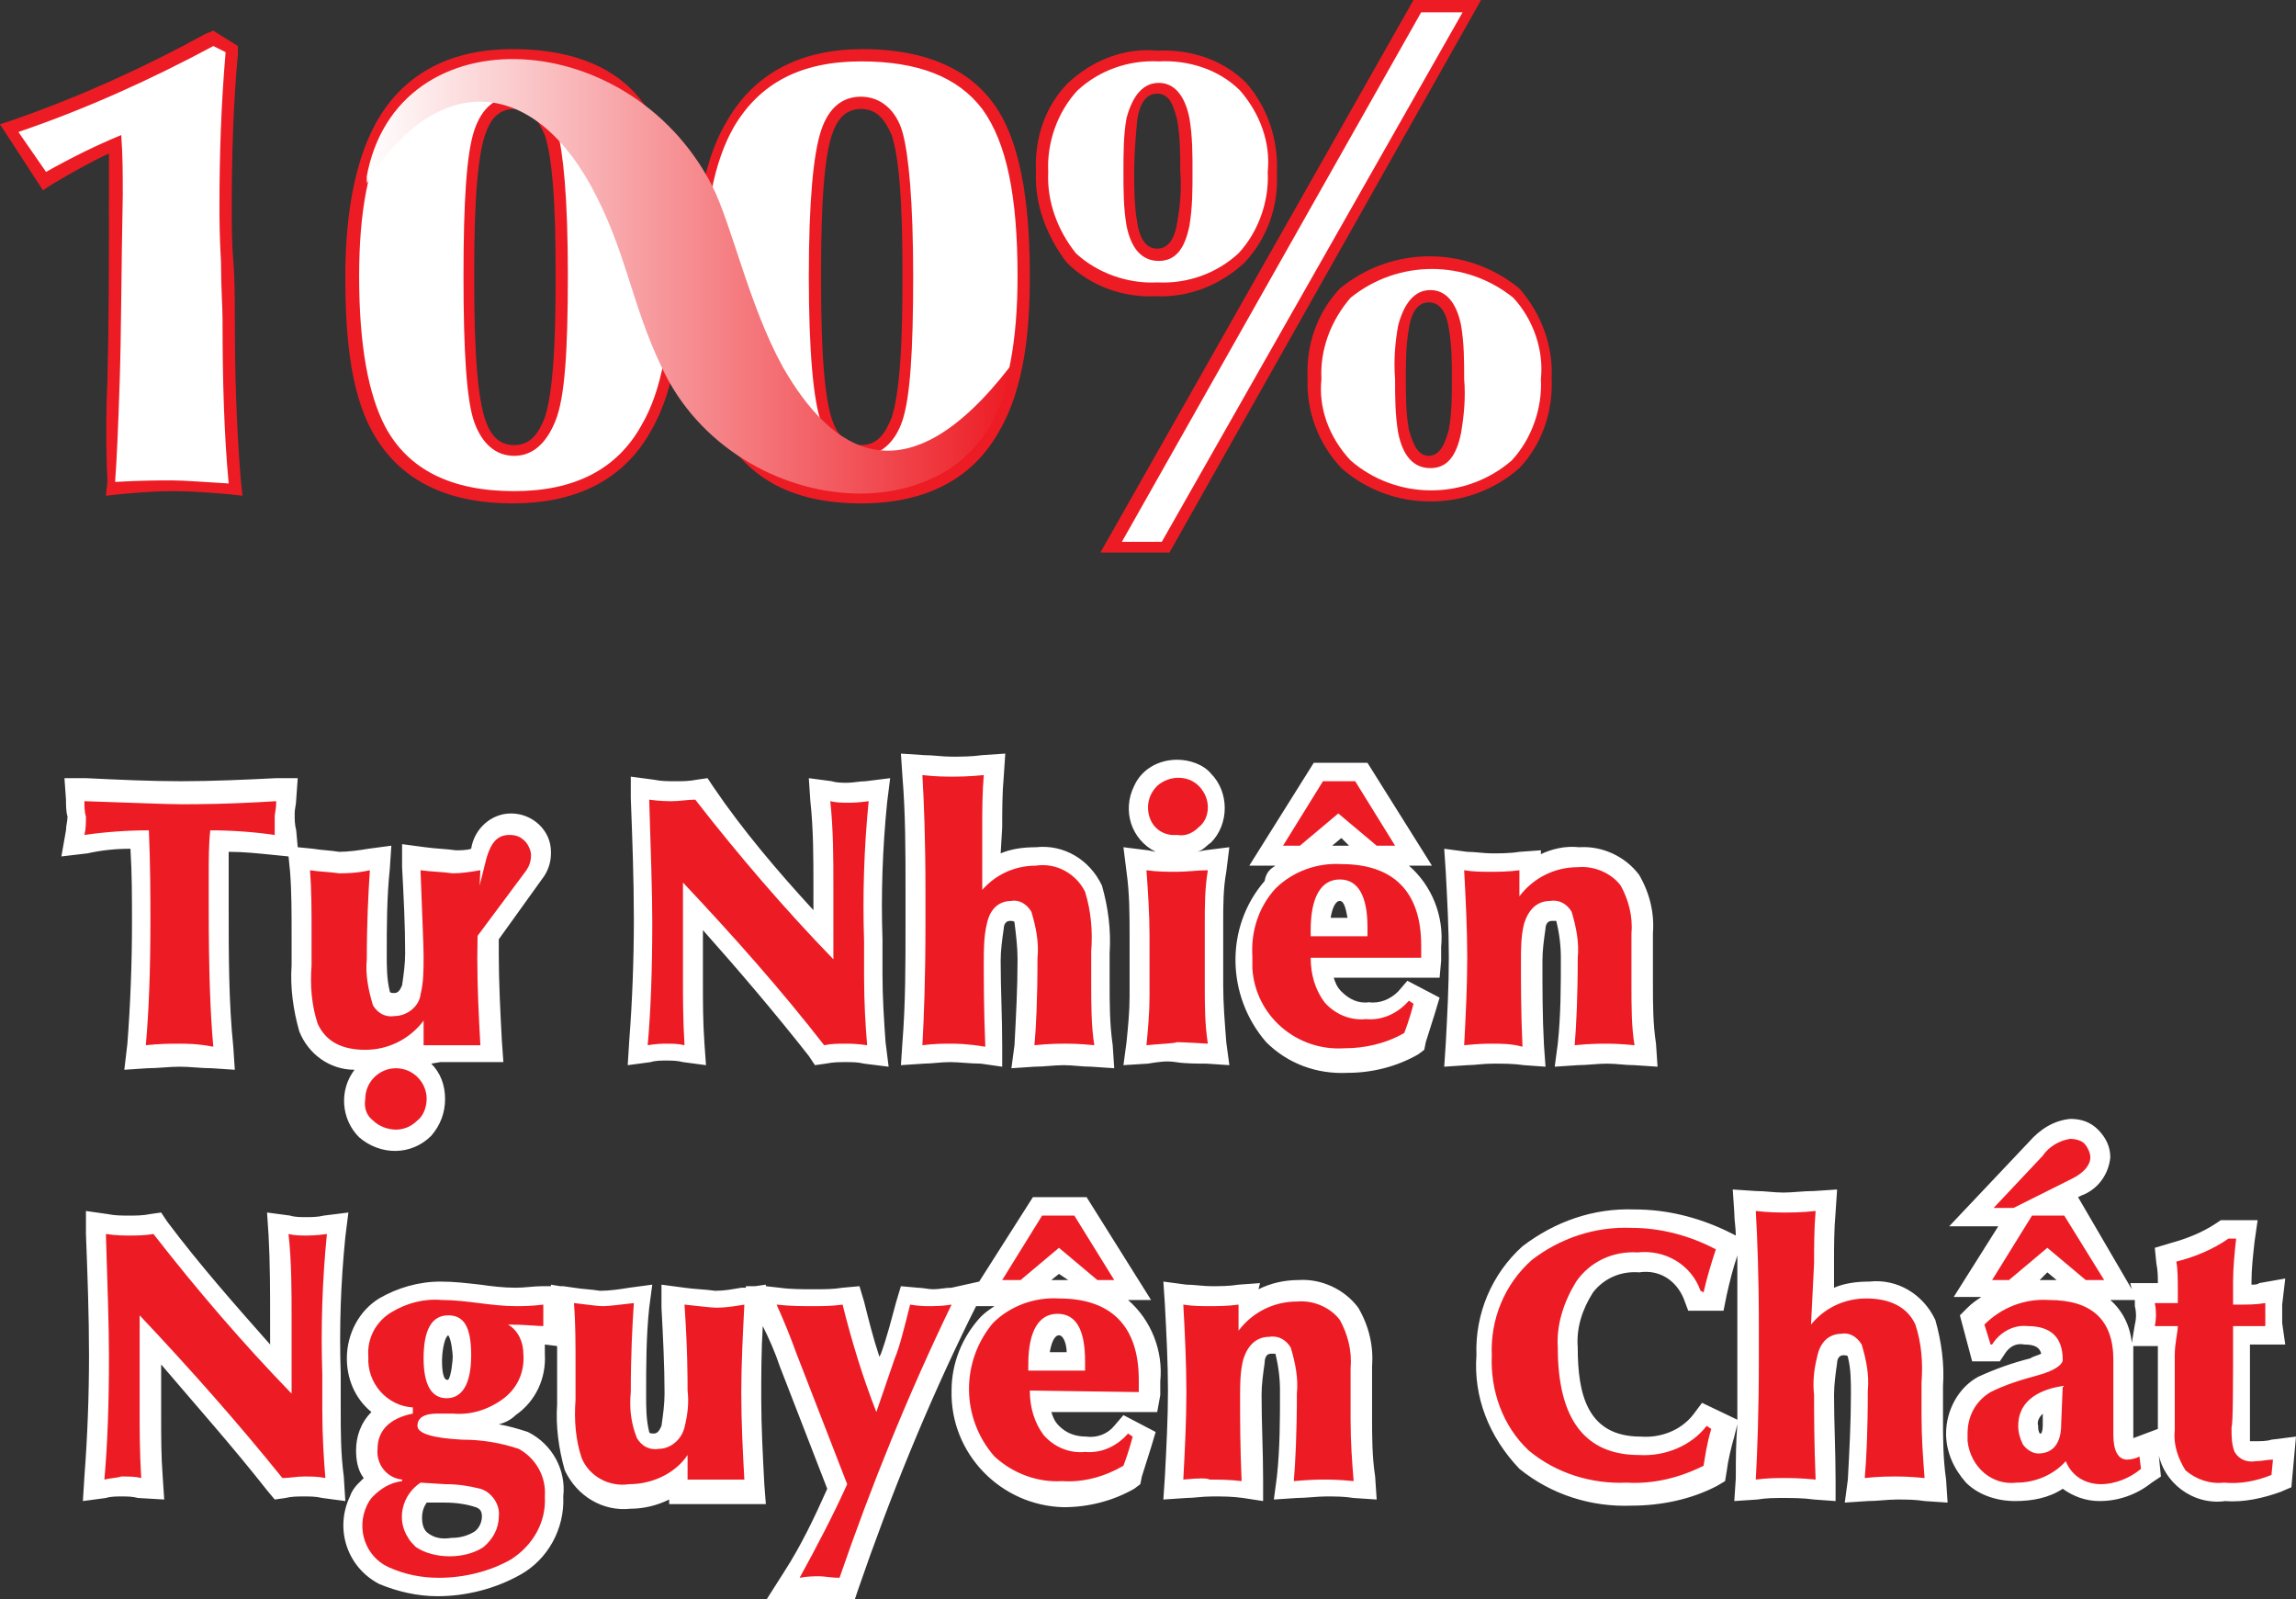
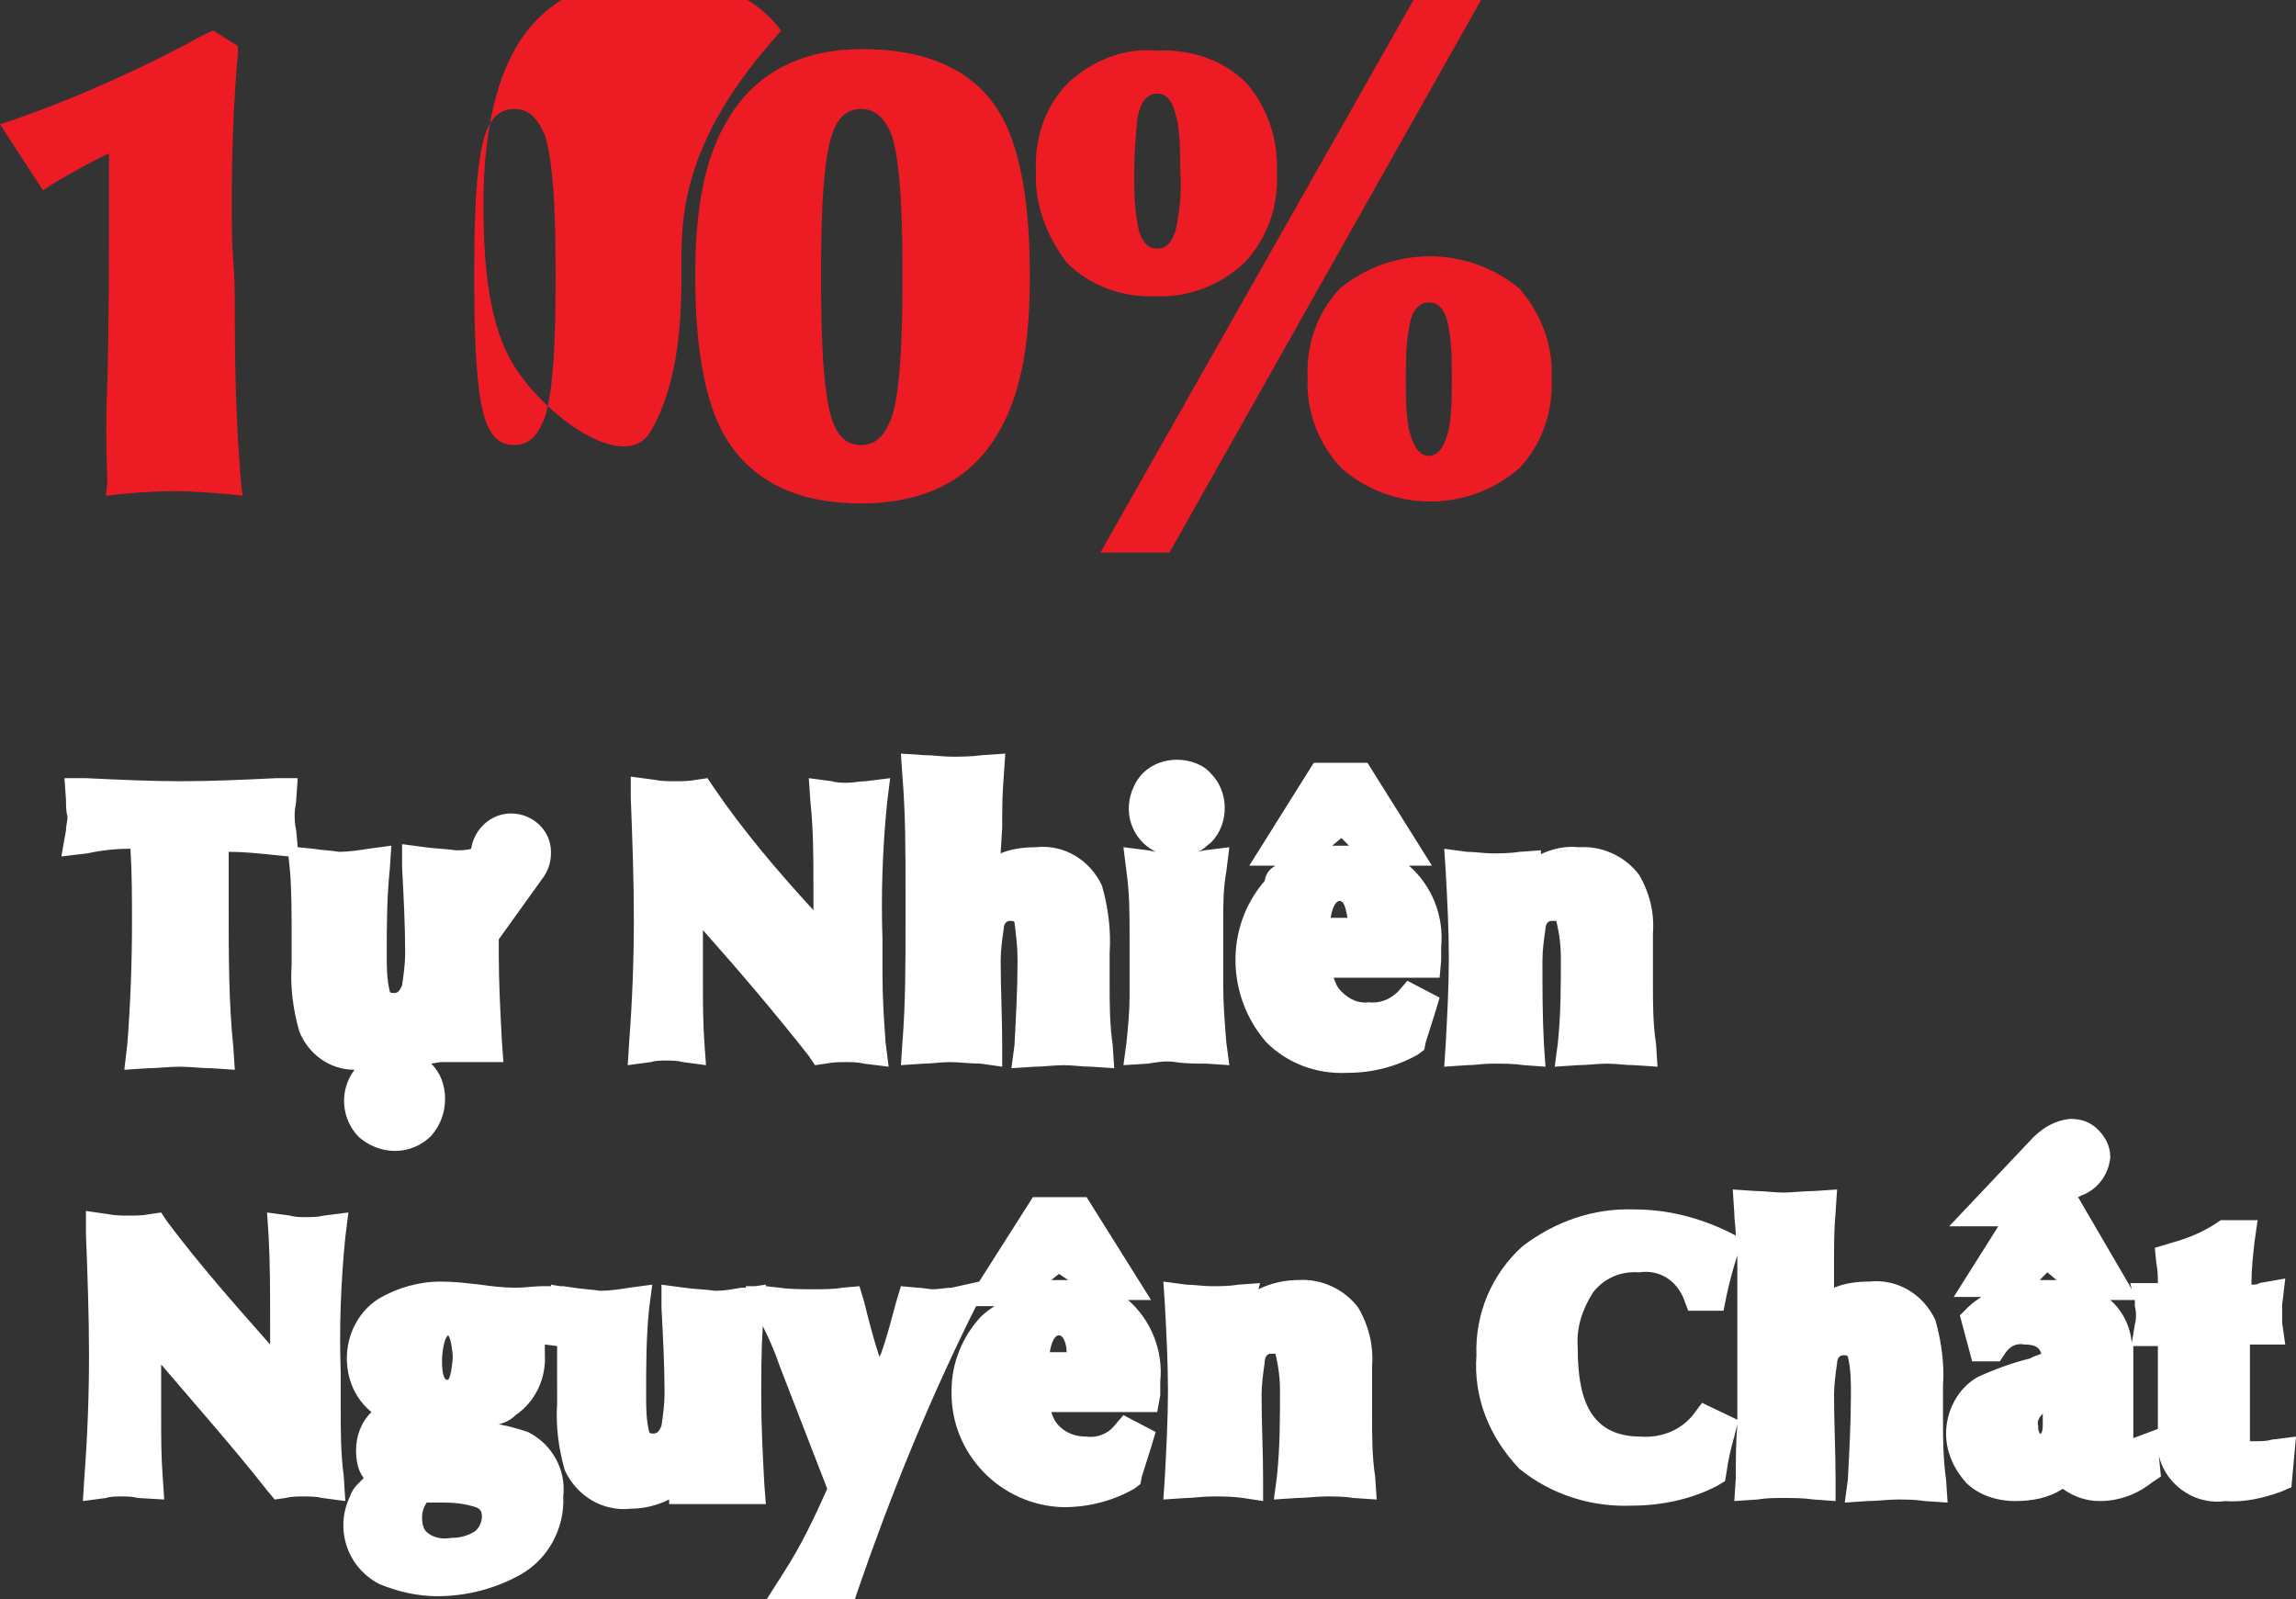
<svg xmlns="http://www.w3.org/2000/svg" xmlns:xlink="http://www.w3.org/1999/xlink" version="1.1" id="Layer_1" x="0px" y="0px" viewBox="0 0 149.6 104.2" style="enable-background:new 0 0 149.6 104.2;" xml:space="preserve">
  <rect x="0" y="0" width="149.6" height="104.2" fill="#333333" stroke="none" />
  <style type="text/css">
	.st0{fill:#ED1C24;}
	.st1{fill:#FFFFFF;}
	.st2{clip-path:url(#SVGID_2_);}
	.st3{fill:url(#SVGID_3_);}
</style>
  <title>100-tu-nhien</title>
-   <path class="st0" d="M73.9,11.2c0,1.1,0,2.2,0.2,3.3c0.1,0.7,0.4,1.7,1.3,1.7s1.2-1,1.3-1.7c0.2-1.1,0.3-2.2,0.2-3.4  c0-1.1,0-2.2-0.2-3.3c-0.2-0.7-0.4-1.7-1.3-1.7s-1.2,1-1.3,1.7C74,8.9,73.9,10,73.9,11.2 M91.6,24.7c0,1.1,0,2.2,0.2,3.3  c0.2,0.7,0.5,1.7,1.3,1.7s1.1-1,1.3-1.7c0.2-1.1,0.2-2.2,0.2-3.3c0-1.1,0-2.2-0.2-3.3c-0.1-0.7-0.4-1.7-1.3-1.7s-1.2,1-1.3,1.7  C91.6,22.5,91.6,23.6,91.6,24.7z M56.1,7.1c-1.1,0-1.6,0.8-1.9,1.7c-0.7,2.1-0.7,7-0.7,9.2s0,7.2,0.7,9.3c0.3,0.9,0.8,1.7,1.9,1.7  s1.6-0.8,2-1.8c0.7-2.1,0.7-7,0.7-9.2s0-7.1-0.7-9.2C57.7,7.9,57.2,7.1,56.1,7.1z M33.5,7.1c-1.1,0-1.6,0.8-1.9,1.7  c-0.7,2.1-0.7,7-0.7,9.2s0,7.2,0.7,9.3c0.3,0.9,0.8,1.7,1.9,1.7s1.6-0.8,2-1.8c0.7-2.1,0.7-7,0.7-9.2s0-7.1-0.7-9.2  C35.1,7.9,34.6,7.1,33.5,7.1z M67.5,11.2c-0.1-2.2,0.6-4.3,2.1-5.8c1.6-1.5,3.7-2.3,5.8-2.1c2.2-0.1,4.3,0.6,5.8,2.1  c1.4,1.6,2.1,3.7,2,5.9c0.1,2.1-0.6,4.2-2.1,5.8c-1.6,1.5-3.7,2.3-5.8,2.2c-2.2,0.1-4.3-0.7-5.8-2.2C68.2,15.4,67.4,13.3,67.5,11.2z   M71.7,36L92.1,0h4.4L76.2,36L71.7,36z M85.2,24.6c-0.1-2.1,0.6-4.2,2.1-5.8c3.4-2.8,8.3-2.8,11.7,0c1.4,1.6,2.2,3.7,2.1,5.8  c0.1,2.2-0.6,4.3-2.1,5.9c-3.3,2.9-8.3,2.9-11.6,0C85.9,28.9,85.1,26.8,85.2,24.6z M67.1,18c0,3.3-0.3,7.2-2,10.1  c-1.9,3.4-5.2,4.7-9,4.7s-7.1-1.2-9-4.6c-1.5-2.8-1.8-7-1.8-10.2s0.3-7.1,2-10c1.9-3.4,5.1-4.8,8.9-4.8c3.2,0,6.5,0.8,8.5,3.5  C66.8,9.5,67.1,14.5,67.1,18z M44.4,18c0,3.3-0.3,7.2-2,10.1c-1.9,3.4-5.2,4.7-9,4.7s-7.2-1.2-9.1-4.6c-1.6-2.8-1.8-7-1.8-10.2  s0.4-7.1,2-10c1.9-3.4,5.1-4.8,8.9-4.8c3.2,0,6.5,0.8,8.5,3.5C44.1,9.5,44.4,14.5,44.4,18z M7.1,10c-1.3,0.6-2.5,1.3-3.7,2l-0.6,0.4  L0,8.1l0.9-0.3c4.3-1.5,8.5-3.4,12.5-5.6L13.9,2L15.5,3v0.5c-0.3,3.3-0.4,6.6-0.4,9.9c0,1.2,0,2.4,0.1,3.6s0.1,2.5,0.1,3.7  c0,3.5,0.1,7.1,0.4,10.7l0.1,0.9l-0.9-0.1c-1.2-0.1-2.4-0.2-3.6-0.2c-1.2,0-2.4,0.1-3.5,0.2l-0.9,0.1l0.1-0.9  C6.9,29.2,6.9,27,7,24.8c0.1-4,0.1-8,0.1-12.1C7.1,11.8,7.1,11,7.1,10z" />
-   <path class="st1" d="M68.3,11.2c-0.1-1.9,0.6-3.9,1.9-5.3c1.4-1.3,3.3-2,5.3-1.9c1.9-0.1,3.9,0.5,5.3,1.9c1.3,1.5,2,3.4,1.8,5.3  c0.1,1.9-0.6,3.9-1.9,5.3c-1.4,1.3-3.3,2-5.3,1.9c-1.9,0.1-3.9-0.6-5.3-1.9C68.9,15,68.2,13.1,68.3,11.2 M73.2,11.2  c0,1.2,0,2.3,0.2,3.5c0.3,1.5,1,2.3,2.1,2.3s1.7-0.8,2-2.3c0.2-1.2,0.2-2.3,0.2-3.5c0-1.2,0-2.3-0.2-3.5c-0.3-1.5-1-2.3-2-2.3  s-1.7,0.8-2.1,2.3C73.2,8.8,73.2,10,73.2,11.2L73.2,11.2z M73.1,35.3L92.6,0.8h2.7L75.7,35.3L73.1,35.3z M86.1,24.7  c-0.1-1.9,0.6-3.8,1.9-5.3c3.1-2.5,7.5-2.5,10.6,0c1.3,1.4,2,3.4,1.8,5.3c0.1,1.9-0.6,3.9-1.9,5.3c-3,2.6-7.5,2.6-10.5,0  C86.6,28.5,85.9,26.6,86.1,24.7L86.1,24.7z M90.9,24.7c0,1.2,0,2.3,0.2,3.5c0.3,1.5,1,2.3,2.1,2.3s1.7-0.8,2-2.3  c0.2-1.2,0.3-2.3,0.2-3.5c0-1.2,0-2.3-0.2-3.5c-0.3-1.5-1-2.3-2-2.3s-1.7,0.8-2.1,2.3C90.9,22.3,90.8,23.5,90.9,24.7L90.9,24.7z   M66.3,18c0,4.2-0.6,7.5-1.9,9.7C62.8,30.6,60,32,56.1,32c-4.1,0-6.9-1.4-8.4-4.2c-1.1-2.1-1.8-5.4-1.8-9.8c0-4.2,0.6-7.4,1.9-9.7  C49.5,5.4,52.2,4,56.1,4c3.7,0,6.3,1,7.9,3.1C65.6,9.3,66.3,12.8,66.3,18z M56.1,6.3c-1.2,0-2.1,0.7-2.6,2.2s-0.8,4.6-0.8,9.5  s0.3,8.1,0.8,9.5s1.4,2.2,2.6,2.2s2.2-0.8,2.7-2.3s0.7-4.5,0.7-9.4s-0.3-8-0.7-9.4S57.4,6.3,56.1,6.3z M43.7,18  c0,4.2-0.6,7.5-1.9,9.7c-1.6,2.9-4.4,4.3-8.3,4.3c-4.1,0-6.9-1.4-8.4-4.2c-1.1-2.1-1.7-5.3-1.7-9.8c0-4.2,0.6-7.4,1.9-9.7  C26.8,5.4,29.6,4,33.4,4c3.7,0,6.3,1,7.9,3.1S43.7,12.8,43.7,18z M33.5,6.3c-1.2,0-2.1,0.7-2.6,2.2s-0.7,4.6-0.7,9.5  s0.2,8.1,0.7,9.5s1.4,2.2,2.6,2.2s2.1-0.8,2.7-2.3s0.8-4.5,0.8-9.5s-0.3-8-0.7-9.4S34.7,6.3,33.5,6.3z M7.5,31.4  c0.1-1.3,0.2-3.5,0.3-6.6c0.1-3,0.1-7.1,0.2-12.1c0-1.3,0-2.6-0.1-3.9c-1.7,0.7-3.3,1.5-4.9,2.4L1.2,8.6C5.6,7.1,9.8,5.2,13.9,3  l0.8,0.4c-0.3,3.5-0.4,6.8-0.4,10c0,0.8,0,2,0.1,3.7c0,1.6,0.1,2.9,0.1,3.7c0,4,0.1,7.5,0.4,10.7c-1.7-0.1-2.9-0.2-3.7-0.2  C10.4,31.3,9.2,31.3,7.5,31.4L7.5,31.4z" />
+   <path class="st0" d="M73.9,11.2c0,1.1,0,2.2,0.2,3.3c0.1,0.7,0.4,1.7,1.3,1.7s1.2-1,1.3-1.7c0.2-1.1,0.3-2.2,0.2-3.4  c0-1.1,0-2.2-0.2-3.3c-0.2-0.7-0.4-1.7-1.3-1.7s-1.2,1-1.3,1.7C74,8.9,73.9,10,73.9,11.2 M91.6,24.7c0,1.1,0,2.2,0.2,3.3  c0.2,0.7,0.5,1.7,1.3,1.7s1.1-1,1.3-1.7c0.2-1.1,0.2-2.2,0.2-3.3c0-1.1,0-2.2-0.2-3.3c-0.1-0.7-0.4-1.7-1.3-1.7s-1.2,1-1.3,1.7  C91.6,22.5,91.6,23.6,91.6,24.7z M56.1,7.1c-1.1,0-1.6,0.8-1.9,1.7c-0.7,2.1-0.7,7-0.7,9.2s0,7.2,0.7,9.3c0.3,0.9,0.8,1.7,1.9,1.7  s1.6-0.8,2-1.8c0.7-2.1,0.7-7,0.7-9.2s0-7.1-0.7-9.2C57.7,7.9,57.2,7.1,56.1,7.1z M33.5,7.1c-1.1,0-1.6,0.8-1.9,1.7  c-0.7,2.1-0.7,7-0.7,9.2s0,7.2,0.7,9.3c0.3,0.9,0.8,1.7,1.9,1.7s1.6-0.8,2-1.8c0.7-2.1,0.7-7,0.7-9.2s0-7.1-0.7-9.2  C35.1,7.9,34.6,7.1,33.5,7.1z M67.5,11.2c-0.1-2.2,0.6-4.3,2.1-5.8c1.6-1.5,3.7-2.3,5.8-2.1c2.2-0.1,4.3,0.6,5.8,2.1  c1.4,1.6,2.1,3.7,2,5.9c0.1,2.1-0.6,4.2-2.1,5.8c-1.6,1.5-3.7,2.3-5.8,2.2c-2.2,0.1-4.3-0.7-5.8-2.2C68.2,15.4,67.4,13.3,67.5,11.2z   M71.7,36L92.1,0h4.4L76.2,36L71.7,36z M85.2,24.6c-0.1-2.1,0.6-4.2,2.1-5.8c3.4-2.8,8.3-2.8,11.7,0c1.4,1.6,2.2,3.7,2.1,5.8  c0.1,2.2-0.6,4.3-2.1,5.9c-3.3,2.9-8.3,2.9-11.6,0C85.9,28.9,85.1,26.8,85.2,24.6z M67.1,18c0,3.3-0.3,7.2-2,10.1  c-1.9,3.4-5.2,4.7-9,4.7s-7.1-1.2-9-4.6c-1.5-2.8-1.8-7-1.8-10.2s0.3-7.1,2-10c1.9-3.4,5.1-4.8,8.9-4.8c3.2,0,6.5,0.8,8.5,3.5  C66.8,9.5,67.1,14.5,67.1,18z M44.4,18c0,3.3-0.3,7.2-2,10.1s-7.2-1.2-9.1-4.6c-1.6-2.8-1.8-7-1.8-10.2  s0.4-7.1,2-10c1.9-3.4,5.1-4.8,8.9-4.8c3.2,0,6.5,0.8,8.5,3.5C44.1,9.5,44.4,14.5,44.4,18z M7.1,10c-1.3,0.6-2.5,1.3-3.7,2l-0.6,0.4  L0,8.1l0.9-0.3c4.3-1.5,8.5-3.4,12.5-5.6L13.9,2L15.5,3v0.5c-0.3,3.3-0.4,6.6-0.4,9.9c0,1.2,0,2.4,0.1,3.6s0.1,2.5,0.1,3.7  c0,3.5,0.1,7.1,0.4,10.7l0.1,0.9l-0.9-0.1c-1.2-0.1-2.4-0.2-3.6-0.2c-1.2,0-2.4,0.1-3.5,0.2l-0.9,0.1l0.1-0.9  C6.9,29.2,6.9,27,7,24.8c0.1-4,0.1-8,0.1-12.1C7.1,11.8,7.1,11,7.1,10z" />
  <g>
    <defs>
      <path id="SVGID_1_" d="M65.8,23.9c-1.6,11.6-17.9,10.4-22.7,0c-2-4.2-2.3-7.6-4.6-11.8c-4.1-7.4-10.4-7.2-14.7,0    c1.5-11.3,17.1-10.7,22.6,0c1.3,2.6,2.4,7.8,4.6,11.8C54.2,29.5,59,32.7,65.8,23.9" />
    </defs>
    <clipPath id="SVGID_2_">
      <use xlink:href="#SVGID_1_" style="overflow:visible;" />
    </clipPath>
    <g class="st2">
      <linearGradient id="SVGID_3_" gradientUnits="userSpaceOnUse" x1="65.81" y1="87.85" x2="23.85" y2="87.85" gradientTransform="matrix(1 0 0 -1 0 106)">
        <stop offset="0" style="stop-color:#ED1C24" />
        <stop offset="1" style="stop-color:#FFFFFF" />
      </linearGradient>
-       <rect x="23.9" y="0.9" class="st3" width="42" height="34.6" />
    </g>
  </g>
  <path class="st1" d="M133.1,92.1c-0.2,0.2-0.4,0.5-0.3,0.8c0,0.2,0,0.3,0.1,0.5h0.1c0.1-0.2,0.1-0.4,0.1-0.7L133.1,92.1z M68.4,88.1  h1.1c0-0.5-0.2-1.1-0.5-1.1S68.5,87.5,68.4,88.1z M29.2,87L29.2,87c-0.3,0.2-0.4,1.3-0.4,1.6s0,1.2,0.3,1.3h0.1  c0.2-0.2,0.3-1.3,0.3-1.5S29.4,87.2,29.2,87z M27.8,97.9c-0.2,0.3-0.3,0.6-0.3,1c0,0.4,0.1,0.8,0.4,1c0.4,0.3,0.9,0.4,1.5,0.3  c0.5,0,1-0.1,1.5-0.4c0.3-0.2,0.5-0.6,0.5-1c0-0.3-0.1-0.5-0.4-0.6c-0.6-0.2-1.3-0.3-2-0.3L27.8,97.9z M86.7,59.8h1.1  c-0.1-0.5-0.2-1.1-0.5-1.1S86.8,59.2,86.7,59.8z M82,84c0.8-0.4,1.7-0.6,2.6-0.6c1.5-0.1,3,0.6,3.9,1.8c0.7,1.2,1,2.5,0.9,3.8  c0,0.6,0,1.1,0,1.7s0,1.1,0,1.6c0,1.3,0,2.6,0.2,3.9l0.1,1.5l-1.5-0.1c-0.6-0.1-1.2-0.1-1.8-0.1s-1.3,0.1-1.9,0.1l-1.5,0.1l0.2-1.5  c0.2-1.9,0.2-3.7,0.2-5.6c0-0.8-0.1-1.6-0.3-2.4c-0.1,0-0.2,0-0.3,0c-0.3,0-0.4,0.3-0.4,0.6c-0.1,0.7-0.2,1.4-0.2,2.1  c0,1.8,0.1,3.7,0.1,5.5v1.4l-1.3-0.2c-0.7-0.1-1.3-0.1-2-0.1s-1.2,0.1-1.7,0.1l-1.5,0.1l0.1-1.5c0.1-1.9,0.2-3.8,0.2-5.6  s-0.1-3.7-0.2-5.6l-0.1-1.5l1.5,0.2c0.5,0,1.1,0.1,1.6,0.1c0.6,0,1.2,0,1.8-0.1l1.4-0.1L82,84z M17.6,87.6V86c0-1.8,0-3.7-0.1-5.5  L17.4,79l1.5,0.2c0.3,0.1,0.7,0.1,1,0.1c0.4,0,0.8,0,1.2-0.1l1.6-0.2l-0.2,1.6c-0.3,3-0.4,5.9-0.3,8.9v2.3c0,1.5,0,2.9,0.2,4.4  l0.1,1.6l-1.5-0.2c-0.4-0.1-0.8-0.1-1.2-0.1c-0.4,0-0.8,0-1.2,0.1l-0.7,0.1l-0.5-0.6c-2.2-2.8-4.6-5.5-6.9-8.2v3.4  c0,1.3,0,2.6,0.1,3.9l0.1,1.5L9,97.6c-0.4-0.1-0.7-0.1-1.1-0.1c-0.3,0-0.7,0-1,0.1l-1.5,0.2l0.1-1.6c0.2-2.6,0.3-5.3,0.3-7.9  s-0.1-5.3-0.2-7.9l0-1.5l1.4,0.2c0.5,0.1,0.9,0.1,1.4,0.1c0.5,0,0.9,0,1.4-0.1l0.7-0.1l0.4,0.6C13,82.4,15.3,85,17.6,87.6z   M100.3,55.7c0.8-0.4,1.7-0.6,2.6-0.5c1.5-0.1,3,0.6,3.9,1.8c0.7,1.2,1,2.5,0.9,3.8c0,0.6,0,1.1,0,1.7c0,0.5,0,1.1,0,1.6  c0,1.3,0,2.6,0.2,3.9l0.1,1.5l-1.5-0.1c-0.6,0-1.2-0.1-1.8-0.1s-1.3,0.1-1.9,0.1l-1.5,0.1l0.2-1.5c0.2-1.9,0.2-3.7,0.2-5.6  c0-0.8-0.1-1.6-0.3-2.4c-0.1,0-0.2,0-0.3,0c-0.3,0-0.4,0.3-0.4,0.5c-0.1,0.7-0.2,1.4-0.2,2.1c0,1.8,0,3.7,0.1,5.5l0.1,1.4l-1.4-0.1  c-0.7-0.1-1.3-0.1-2-0.1s-1.2,0.1-1.7,0.1l-1.5,0.1l0.1-1.5c0.1-1.9,0.2-3.7,0.2-5.6s-0.1-3.7-0.2-5.6l-0.1-1.5l1.5,0.2  c0.5,0,1.1,0.1,1.6,0.1s1.2,0,1.8-0.1l1.4-0.1V55.7z M65.2,55.6c0.7-0.3,1.5-0.4,2.3-0.4c1.8-0.2,3.5,0.8,4.3,2.5  c0.4,1.4,0.6,2.9,0.5,4.4v2c0,1.3,0,2.6,0.2,4l0.1,1.5l-1.5-0.1c-0.6,0-1.2-0.1-1.8-0.1s-1.3,0.1-1.9,0.1l-1.5,0.1l0.2-1.5  c0.1-1.9,0.2-3.7,0.2-5.6c0-0.8-0.1-1.6-0.2-2.4c0-0.1-0.2-0.1-0.3-0.1c-0.3,0-0.4,0.3-0.4,0.5c-0.1,0.7-0.2,1.4-0.2,2.1  c0,1.8,0.1,3.7,0.1,5.5v1.4l-1.4-0.2c-0.7,0-1.4-0.1-2-0.1s-1.2,0.1-1.7,0.1l-1.5,0.1l0.1-1.5c0.2-2.5,0.2-5.1,0.2-7.7v-2.2  c0-2.5,0-5-0.2-7.4l-0.1-1.5l1.5,0.1c0.6,0,1.2,0.1,1.8,0.1s1.3,0,2-0.1l1.5-0.1l-0.1,1.5c-0.1,1.1-0.1,2.2-0.1,3.3L65.2,55.6z   M53,59.3v-1.6c0-1.8,0-3.7-0.2-5.5l-0.1-1.5l1.5,0.2c0.3,0.1,0.7,0.1,1,0.1c0.4,0,0.8-0.1,1.2-0.1l1.6-0.2l-0.2,1.6  c-0.3,3-0.4,6-0.3,8.9v2.3c0,1.5,0.1,3,0.2,4.4l0.2,1.6l-1.6-0.2c-0.4-0.1-0.8-0.1-1.2-0.1c-0.4,0-0.8,0-1.3,0.1l-0.7,0.1l-0.4-0.6  c-2.2-2.8-4.5-5.5-6.9-8.2v3.4c0,1.3,0,2.6,0.1,4l0.1,1.4l-1.5-0.2c-0.4-0.1-0.7-0.1-1.1-0.1c-0.3,0-0.7,0-1,0.1l-1.5,0.2l0.1-1.6  c0.2-2.6,0.3-5.3,0.3-7.9s-0.1-5.3-0.2-7.9l0-1.4l1.5,0.2c0.5,0.1,0.9,0.1,1.4,0.1c0.5,0,0.9,0,1.4-0.1l0.7-0.1l0.4,0.6  C48.4,54.1,50.7,56.8,53,59.3z M28.1,69.3c0.6,0.6,0.9,1.4,0.9,2.3c0,0.9-0.3,1.7-0.9,2.4c-1.3,1.3-3.3,1.3-4.7,0.1  c-1.2-1.2-1.3-3.1-0.3-4.4c-1.6,0-3-1-3.6-2.5c-0.4-1.4-0.6-2.9-0.5-4.3v-2.1c0-1.3,0-2.7-0.1-4l-0.1-1l-1-0.1  c-1-0.1-1.9-0.2-2.9-0.2c0,0.6,0,1.1,0,1.7v2.1c0,2.9,0,6,0.3,8.9l0.1,1.5l-1.5-0.1c-0.7,0-1.4-0.1-2.1-0.1s-1.4,0.1-2.1,0.1  l-1.5,0.1L8.3,68c0.2-2.6,0.3-5.3,0.3-7.9c0-1.6,0-3.2-0.1-4.8c-1,0-1.9,0.1-2.8,0.3l-1.7,0.2l0.3-1.7c0-0.3,0.1-0.6,0.1-0.9  c-0.1-0.3-0.1-0.8-0.1-1.1l-0.1-1.4h1.4c2.1,0.1,4.2,0.2,6.2,0.2s4.2-0.1,6.2-0.2h1.4l-0.1,1.4c0,0.3-0.1,0.6-0.1,0.9  c0,0.4,0,0.7,0.1,1.1l0.1,1.1l1,0.1c0.6,0.1,1.1,0.1,1.7,0.2c0.6,0,1.3-0.1,1.9-0.2l1.5-0.2l-0.1,1.5c-0.2,1.9-0.2,3.8-0.2,5.6  c0,0.8,0,1.6,0.2,2.4c0,0.1,0.2,0.1,0.3,0.1c0.3,0,0.4-0.3,0.5-0.5c0.1-0.7,0.2-1.4,0.2-2.1c0-1.8-0.1-3.7-0.2-5.6l0-1.5l1.5,0.2  c0.7,0.1,1.3,0.1,2,0.2c0.3,0,0.7,0,1-0.1c0.2-1.3,1.3-2.3,2.6-2.3c1.4,0,2.6,1.1,2.6,2.5c0,0,0,0.1,0,0.1c0,0.6-0.2,1.2-0.6,1.7  l-2.8,3.9c0,0.3,0,0.7,0,1c0,1.8,0.1,3.7,0.2,5.6l0.1,1.4h-1.5c-0.3,0-0.6,0-0.9,0h-0.8h-0.9L28.1,69.3z M75.3,55.5  c-1.6-0.8-2.2-2.7-1.4-4.3c0.5-1.1,1.6-1.7,2.8-1.7c0.8,0,1.7,0.3,2.2,0.9c1.2,1.2,1.2,3.3,0,4.5c-0.3,0.2-0.5,0.5-0.9,0.6l0.5-0.1  l1.6-0.2l-0.2,1.6c-0.2,1.1-0.2,2.2-0.2,3.3c0,0.7,0,1.4,0,2s0,1.4,0,2.1c0,1.2,0.1,2.4,0.2,3.7l0.2,1.5l-1.5-0.1  c-0.6,0-1.4,0-2-0.1s-1.2,0-1.8,0.1l-1.6,0.1l0.2-1.5c0.1-1,0.2-2,0.2-3V61c0-1.4,0-2.8-0.2-4.2l-0.2-1.6l1.6,0.2L75.3,55.5z   M86.8,55.1h0.7h0.4l-0.5-0.5L86.8,55.1z M83.1,56.4h-1.7l4.2-6.7h3.5l4.2,6.7h-1.5c1.5,1.3,2.3,3.3,2.1,5.3c0,0.3,0,0.6,0,0.9  l-0.1,1.1h-6.9c0.1,0.3,0.2,0.6,0.5,0.9c0.5,0.5,1.1,0.8,1.8,0.7c0.7,0.1,1.4-0.2,1.9-0.7l0.6-0.7l2.1,1.1l-0.3,1  c-0.2,0.6-0.4,1.3-0.6,1.9l-0.1,0.5l-0.4,0.3c-1.4,0.8-3,1.2-4.6,1.2c-2,0.1-3.9-0.6-5.3-2c-2.6-3-2.7-7.5-0.1-10.5  C82.5,56.8,82.8,56.6,83.1,56.4z M68.5,83.4c0.2,0,0.4,0,0.7,0h0.4L69,83L68.5,83.4z M63.8,83.5l3.5-5.5h3.5l4.2,6.7h-1.5  c1.5,1.3,2.3,3.3,2.1,5.3c0,0.3,0,0.6,0,0.9L75.4,92h-6.9c0.1,0.3,0.2,0.6,0.5,0.9c0.5,0.5,1.1,0.7,1.8,0.7c0.7,0.1,1.4-0.2,1.8-0.7  l0.6-0.7l2.1,1.1l-0.3,1c-0.2,0.6-0.4,1.3-0.6,1.9l-0.1,0.5l-0.4,0.3c-1.4,0.8-3,1.2-4.6,1.2c-4.1-0.1-7.4-3.5-7.3-7.6  c0-1.8,0.7-3.5,1.9-4.8c0.3-0.3,0.6-0.5,0.9-0.7h-1.2l-0.4,0.8c-2.8,5.7-5.2,11.6-7.3,17.7l-0.3,0.9l-1-0.1c-0.4,0-0.8-0.1-1.2-0.1  s-0.8,0-1.2,0.1l-2.5,0.2l1.4-2.2c1.1-1.7,2-3.6,2.8-5.4l-3.1-8c-0.3-0.9-0.7-1.8-1.1-2.6c-0.1,1.6-0.1,3.2-0.1,4.7  c0,1.8,0.1,3.7,0.2,5.6l0.1,1.3h-1.4h-0.9h-0.8h-0.9h-1h-1.3v-0.3c-0.8,0.4-1.7,0.6-2.5,0.6c-1.8,0.2-3.5-0.8-4.3-2.5  c-0.4-1.4-0.6-2.9-0.5-4.3V89c0-0.4,0-0.9,0-1.3l-0.8-0.1c0,0.2,0,0.4,0,0.6c0.1,1.6-0.6,3.1-1.9,4c-0.3,0.3-0.7,0.5-1.1,0.6  c0.6,0.1,1.3,0.3,1.9,0.5c1.6,0.8,2.5,2.5,2.3,4.2c0.1,2.1-1,4.1-2.8,5.1c-1.6,0.9-3.5,1.4-5.4,1.4c-1.3,0-2.6-0.3-3.8-0.8  c-2.1-1.1-2.9-3.6-1.9-5.7c0.1-0.3,0.3-0.6,0.5-0.8c0.1-0.1,0.3-0.3,0.4-0.4c-0.4-0.5-0.5-1.2-0.5-1.8c0-0.9,0.3-1.8,1-2.5  c-1.1-0.9-1.6-2.2-1.6-3.5c0-1.6,0.8-3.1,2.1-3.9c1.2-0.7,2.6-1.1,4-1.1c0.9,0,1.7,0.1,2.6,0.2c0.7,0.1,1.5,0.2,2.3,0.2  c0.6,0,1.2-0.1,1.7-0.1h0.6v-0.1l0.6,0.1h0.2l0,0l0.7,0.1c0.6,0.1,1.1,0.1,1.7,0.2c0.6,0,1.3-0.1,1.9-0.2l1.5-0.2l-0.2,1.5  c-0.2,1.9-0.2,3.8-0.2,5.7c0,0.8,0,1.6,0.2,2.4c0,0.1,0.2,0.1,0.3,0.1c0.3,0,0.4-0.3,0.5-0.5c0.1-0.7,0.2-1.4,0.2-2.1  c0-1.8-0.1-3.7-0.2-5.6l0-1.5l1.5,0.2c0.7,0.1,1.3,0.1,2,0.2c0.6,0,1.1-0.1,1.7-0.2h0.3v-0.1h0.6l0.7-0.1v0.1l0.9,0.1  c0.7,0.1,1.5,0.1,2.2,0.1s1.3,0,1.9-0.1l1.1-0.1l0.3,1c0.3,1.2,0.6,2.4,1,3.6l0.1-0.2c0.4-1.1,0.7-2.3,1-3.4l0.3-1l1.1,0.1  c0.3,0,0.7,0.1,1,0.1c0.4,0,0.8-0.1,1.2-0.1L63.8,83.5z M113.2,92.5c0-1.3,0-2.6,0-3.9v-2.2c0-1.5,0-3.1,0-4.6  c-0.3,0.9-0.5,1.7-0.7,2.6l-0.2,1H110l-0.3-0.8c-0.5-1.2-1.6-1.9-2.9-1.7c-1.2-0.1-2.3,0.4-3,1.3c-0.7,1.1-1.1,2.3-1,3.6  c0,3,0.6,5.8,4.1,5.8c1.3,0.1,2.6-0.4,3.4-1.4l0.6-0.8L113.2,92.5z M113.2,92.8l-0.2,0.8c-0.2,0.7-0.4,1.5-0.5,2.3l-0.1,0.6  l-0.5,0.3c-1.7,0.9-3.7,1.3-5.6,1.3c-2.6,0.1-5.2-0.7-7.3-2.4C97,93.6,96,91,96.2,88.3c-0.1-2.7,1-5.3,3-7.1  c2.1-1.6,4.6-2.5,7.3-2.4c2.1,0,4.1,0.5,6,1.4l0.6,0.3c0-0.5-0.1-1-0.1-1.5l-0.1-1.5l1.5,0.1c0.6,0,1.2,0.1,1.8,0.1s1.3-0.1,2-0.1  l1.5-0.1l-0.1,1.5c-0.1,1.1-0.1,2.2-0.1,3.3v1.6c0.7-0.3,1.5-0.4,2.3-0.4c1.8-0.2,3.5,0.8,4.3,2.5c0.4,1.4,0.6,2.9,0.5,4.3v2.1  c0,1.3,0,2.6,0.2,4l0.1,1.5l-1.5-0.1c-0.6-0.1-1.2-0.1-1.8-0.1s-1.3,0.1-1.9,0.1l-1.5,0.1l0.2-1.5c0.1-1.9,0.2-3.7,0.2-5.6  c0-0.8,0-1.6-0.2-2.4c0-0.1-0.2-0.1-0.3-0.1c-0.3,0-0.4,0.3-0.4,0.5c-0.1,0.7-0.2,1.4-0.2,2.1c0,1.8,0.1,3.7,0.1,5.5v1.4l-1.4-0.1  c-0.7-0.1-1.4-0.1-2-0.1c-0.6,0-1.1,0-1.7,0.1l-1.5,0.1l0.1-1.5C113.1,95.1,113.1,94,113.2,92.8L113.2,92.8z M132.9,83.4  c0.2,0,0.5,0,0.7,0h0.4l-0.6-0.5L132.9,83.4z M139,87.7c0,0.3,0,0.6,0,0.9v4.9c0,0.1,0,0.1,0,0.2l1.6-0.6v0.6c0-0.1,0-0.3,0-0.4  c0-0.5,0-1,0-1.5s0-1,0-1.5c0-0.7,0-1.3,0-2c0-0.2,0-0.4,0-0.6h-1.7L139,87.7z M139.1,84.7h-1.6c0.8,0.7,1.3,1.7,1.4,2.8l0.2-1.2  c0.1-0.4,0.1-0.8,0-1.2L139.1,84.7z M138.9,84l-0.1-0.4h1.8c0-0.4,0-0.8-0.1-1.3l-0.1-1l1-0.3c1.1-0.3,2.1-0.7,3-1.3l0.3-0.2h2.4  l-0.2,1.4c-0.1,0.9-0.2,1.8-0.2,2.6v0.2c0.2,0,0.4,0,0.5-0.1l1.7-0.3l-0.2,1.7c0,0.2,0,0.4,0,0.6c0,0.2,0,0.4,0,0.6l0.2,1.4h-2.3  c0,1.8,0,3.6,0,5.3c0,0.2,0,0.8,0,1c0.1,0,0.2,0,0.4,0c0.3,0,0.7,0,1-0.1l1.6-0.2l-0.3,3.3l-0.7,0.3c-1.1,0.4-2.4,0.7-3.6,0.6  c-2.1,0.3-4.1-1.2-4.4-3.3c0-0.1,0-0.2,0-0.3l0.2,2l-0.6,0.4c-1,0.8-2.2,1.2-3.4,1.2c-0.9,0-1.7-0.3-2.4-0.8c-0.9,0.6-2,0.8-3.1,0.8  c-1.2,0-2.4-0.4-3.2-1.2c-0.8-0.9-1.3-2-1.3-3.2c0-1.5,0.8-3,2.1-3.7c1.1-0.5,2.2-0.9,3.4-1.2c0.1-0.1,0.5-0.2,0.7-0.3  c-0.1-0.4-0.4-0.6-1.1-0.6c-0.5-0.1-0.9,0.1-1.2,0.5l-0.4,0.6h-1.8l-0.8-3l0.5-0.5c0.3-0.3,0.6-0.5,0.9-0.7h-1.8l2.9-4.6H127  l5.2-5.5c0.7-0.8,1.6-1.4,2.7-1.5c0.7,0,1.3,0.2,1.8,0.7c0.5,0.5,0.8,1.1,0.8,1.8c-0.1,1.1-0.8,2.1-1.9,2.5l-0.2,0.1L138.9,84z" />
-   <path class="st0" d="M141.9,86.4h-0.7h-0.4h-0.4c0.1-0.5,0.1-1,0-1.5h0.1c0.1,0,0.4,0,0.6,0s0.5,0,0.6,0h0.2v-0.7c0-0.8,0-1.5-0.1-2  c1.2-0.3,2.4-0.8,3.4-1.5h0.5c-0.1,0.9-0.2,1.9-0.2,2.8V85h0.4c0.6,0,1.1,0,1.7-0.1c0,0.3,0,0.5,0,0.8c0,0.2,0,0.5,0,0.7h-2.1  c0,4.1,0,6.3-0.1,6.6c0,0.6,0,1.1,0.2,1.6c0.3,0.5,0.8,0.7,1.4,0.6c0.4,0,0.7-0.1,1.1-0.1l-0.1,1c-1,0.4-2,0.6-3.1,0.5  c-0.9,0.1-1.8-0.2-2.5-0.8c-0.5-0.8-0.8-1.7-0.7-2.6c0-0.3,0-0.8,0-1.5s0-1.2,0-1.5s0-1.1,0-1.9S141.9,86.8,141.9,86.4 M129.9,78.7  l3.2-3.4c0.4-0.6,1.1-1,1.8-1.1c0.3,0,0.7,0.1,0.9,0.3c0.2,0.2,0.4,0.6,0.4,0.9c0,0.5-0.4,1-1.2,1.4l-3.8,1.9H129.9z M129.8,83.4  l2.6-4.2h2.1l2.6,4.2h-1.2l-2.5-2.1l-2.5,2.1L129.8,83.4z M134.6,95.2c-0.8,0.9-2,1.4-3.2,1.4c-1.6,0.2-3-1-3.2-2.7  c0-0.2,0-0.4,0-0.5c0-1.1,0.5-2.1,1.5-2.7c1-0.5,2-0.8,3.1-1.1c1.1-0.3,1.6-0.7,1.6-1c0-1.5-0.8-2.2-2.3-2.2  c-0.9-0.1-1.8,0.4-2.3,1.2h-0.1l-0.4-1.3c1.1-1.1,2.6-1.7,4.2-1.6c2.8,0,4.2,1.3,4.2,3.9v4.9c0,1,0.3,1.6,0.9,1.6  c0.3,0,0.6-0.1,0.8-0.2l0.1,0.8c-0.7,0.6-1.7,1-2.6,1C135.9,96.7,135,96.2,134.6,95.2L134.6,95.2z M134.4,90.3  c-1.9,0.3-2.9,1.2-2.9,2.6c0,0.4,0.1,0.8,0.3,1.2c0.2,0.3,0.6,0.6,1,0.6c1,0,1.5-0.7,1.5-1.9L134.4,90.3z M118,86.3  c0.9-1.1,2.2-1.7,3.6-1.7c1.6,0,2.7,0.6,3.2,1.7c0.4,1.2,0.5,2.5,0.4,3.8v2.1c0,1.5,0.1,2.8,0.2,4.1c-1-0.1-1.6-0.1-1.9-0.1  c-0.4,0-1.1,0-2,0.1c0.1-1.1,0.2-3,0.2-5.7c0.1-1-0.1-2-0.4-3c-0.3-0.5-0.8-0.8-1.3-0.7c-0.8,0-1.4,0.5-1.6,1.5  c-0.2,0.8-0.3,1.6-0.2,2.5c0,1.2,0,3.1,0.1,5.5c-1-0.1-1.7-0.1-2.1-0.1s-1,0-1.8,0.1c0.1-1.8,0.2-4.4,0.2-7.8v-2.2  c0-3.3-0.1-5.8-0.2-7.5c0.9,0.1,1.5,0.1,1.9,0.1s1.1,0,2-0.1c-0.1,1.2-0.1,2.3-0.1,3.4L118,86.3z M110.8,84.1  c-0.6-1.7-2.3-2.7-4.1-2.5c-1.6-0.1-3.1,0.6-4,1.9c-0.8,1.3-1.3,2.8-1.2,4.3c0,4.7,1.8,7,5.3,7c1.7,0.1,3.4-0.6,4.4-1.9l0.3,0.2  c-0.3,1-0.4,1.8-0.5,2.4c-1.6,0.8-3.3,1.2-5,1.1c-2.3,0.1-4.6-0.6-6.4-2.1c-1.7-1.6-2.5-3.9-2.4-6.2c-0.1-2.3,0.8-4.6,2.6-6.2  c1.8-1.4,4.1-2.2,6.5-2.1c1.9,0,3.8,0.5,5.5,1.4c-0.3,0.9-0.6,1.9-0.8,2.8L110.8,84.1z M77.1,96.4c0.1-1.9,0.2-3.8,0.2-5.7  s-0.1-3.9-0.2-5.7c0.6,0.1,1.2,0.1,1.7,0.1s1.2,0,1.9-0.1v1.7c0.9-1.2,2.3-1.9,3.8-1.9c1.1-0.1,2.2,0.4,2.8,1.2  c0.5,0.9,0.8,2,0.7,3.1c0,0.4,0,0.9,0,1.7s0,1.3,0,1.7c0,1.5,0.1,2.8,0.2,4c-1-0.1-1.6-0.1-1.9-0.1c-0.3,0-0.9,0-2,0.1  c0.1-1.2,0.2-3.1,0.2-5.7c0.1-1-0.1-2-0.4-3c-0.3-0.5-0.8-0.8-1.4-0.7c-0.8,0-1.4,0.5-1.7,1.5c-0.2,0.8-0.2,1.6-0.2,2.4  c0,1.5,0,3.3,0.1,5.5c-0.8-0.1-1.6-0.1-2.1-0.1C78.7,96.3,78.1,96.3,77.1,96.4z M65.3,83.4l2.6-4.2H70l2.6,4.2h-1.1L69,81.3  l-2.5,2.1L65.3,83.4z M67.1,90.6L67.1,90.6c0,1.1,0.3,2.1,0.9,2.9c0.7,0.8,1.7,1.2,2.7,1.1c1.1,0.1,2.1-0.4,2.8-1.2l0.3,0.2  c-0.1,0.4-0.3,1.1-0.6,1.9c-1.2,0.7-2.6,1.1-4,1c-1.6,0.1-3.2-0.5-4.4-1.6c-2.2-2.5-2.2-6.2-0.1-8.7c1.1-1.1,2.7-1.7,4.3-1.6  c3.4,0,5.2,1.8,5.2,5.3c0,0.3,0,0.6,0,0.8L67.1,90.6z M67.1,89.3h3.6c0-0.1,0-0.2,0-0.3c0-0.1,0-0.2,0-0.3c0-2.1-0.6-3.1-1.8-3.1  s-1.9,1.1-1.9,3.3V89.3z M55.2,96.7l-3.3-8.5c-0.4-1.1-0.8-2.1-1.3-3.2c0.9,0.1,1.6,0.1,2.3,0.1s1.3,0,2-0.1c0.6,2.4,1.3,4.7,2.2,7  l1.2-3.5c0.3-0.7,0.6-1.9,1-3.5c0.6,0.1,1,0.1,1.1,0.1c0.5,0,1,0,1.6-0.1c-2.8,5.8-5.2,11.7-7.3,17.8c-0.5,0-1-0.1-1.3-0.1  s-0.8,0-1.3,0.1C53.2,100.8,54.3,98.7,55.2,96.7z M44.8,94.8C44,96,42.5,96.7,41,96.7c-1.3,0.2-2.6-0.5-3.1-1.7  c-0.4-1.2-0.5-2.5-0.4-3.8V89c0-1.5,0-2.8-0.1-4.1c0.9,0.1,1.5,0.2,1.9,0.2s1.1-0.1,2-0.2c-0.1,1.5-0.2,3.4-0.2,5.8  c-0.1,1,0,2,0.4,3c0.3,0.5,0.8,0.8,1.4,0.7c0.8,0,1.5-0.6,1.7-1.4c0.2-0.8,0.3-1.6,0.2-2.4c0-0.8,0-2.7-0.2-5.6  c1,0.1,1.7,0.2,2.1,0.2c0.6,0,1.2-0.1,1.8-0.2c-0.1,2-0.2,3.9-0.2,5.7c0,2,0.1,3.9,0.2,5.7h-0.1h-0.8h-0.8h-1h-1L44.8,94.8z   M29.2,85.7c-1.1,0-1.6,1-1.6,2.8c0,1.7,0.5,2.6,1.5,2.6s1.6-0.9,1.6-2.8S30.2,85.7,29.2,85.7z M27.4,96.6c-1.2,0.8-1.6,2.4-0.8,3.6  c0.1,0.2,0.3,0.4,0.5,0.6c0.6,0.4,1.4,0.6,2.2,0.6c0.8,0,1.6-0.2,2.2-0.6c0.6-0.5,1-1.2,1-2c0.1-0.8-0.5-1.6-1.2-1.8  c-0.8-0.2-1.5-0.3-2.3-0.3L27.4,96.6z M26.9,92.1v-0.4c-1.7-0.1-3-1.6-2.9-3.3c-0.1-1.2,0.5-2.3,1.5-2.9c1-0.6,2.1-0.9,3.3-0.8  c0.8,0,1.6,0.1,2.4,0.2c0.8,0.1,1.6,0.2,2.4,0.2c0.4,0,1,0,1.8-0.1v1.4c-0.4,0-1.2-0.1-2.3-0.1c0.7,0.4,1,1.2,1,1.9  c0.1,1.2-0.4,2.3-1.4,3c-1,0.7-2.1,1-3.2,0.9h-1c-0.9,0-1.3,0.3-1.3,0.8s1,0.8,2.9,0.9c1.3,0,2.5,0.2,3.7,0.6  c1.1,0.6,1.8,1.8,1.7,3.1c0.1,1.7-0.8,3.2-2.2,4.1c-1.4,0.8-3.1,1.2-4.7,1.2c-1.1,0-2.2-0.2-3.3-0.7c-1.5-0.7-2.1-2.5-1.4-4  c0.1-0.2,0.2-0.4,0.4-0.6c0.5-0.5,1.1-0.9,1.9-1v-0.1c-1-0.1-1.7-1-1.6-2C24.6,93.2,25.4,92.4,26.9,92.1z M6.8,96.4  c0.2-2.2,0.3-4.9,0.3-8c0-2-0.1-4.7-0.2-8c0.7,0.1,1.2,0.1,1.5,0.1c0.5,0,1,0,1.6-0.1c2.8,3.6,5.8,7.1,9,10.4V86  c0-1.9,0-3.8-0.2-5.6c0.4,0.1,0.8,0.1,1.2,0.1c0.1,0,0.6,0,1.3-0.1c-0.3,3-0.4,6.1-0.3,9.1v2.3c0,1.8,0.1,3.3,0.2,4.5  c-0.5-0.1-0.9-0.1-1.4-0.1c-0.5,0-0.9,0.1-1.4,0.1c-2.9-3.6-6-7.1-9.3-10.6v6.6c0,0.9,0,2.3,0.1,4c-0.4-0.1-0.8-0.1-1.3-0.1  C7.6,96.3,7.2,96.3,6.8,96.4z M95.4,68.1c0.1-1.9,0.2-3.8,0.2-5.7s-0.1-3.8-0.2-5.7c0.6,0.1,1.2,0.1,1.7,0.1s1.2,0,1.9-0.1v1.7  c0.9-1.2,2.3-1.9,3.8-1.9c1.1-0.1,2.2,0.4,2.8,1.2c0.5,0.9,0.8,2,0.7,3.1c0,0.4,0,0.9,0,1.7c0,0.7,0,1.3,0,1.6c0,1.5,0,2.8,0.2,4  c-1-0.1-1.6-0.1-1.9-0.1s-1,0-2,0.1c0.1-1.2,0.2-3.1,0.2-5.7c0.1-1-0.1-2-0.4-3c-0.3-0.5-0.8-0.8-1.4-0.7c-0.8,0-1.4,0.5-1.7,1.5  c-0.2,0.8-0.2,1.6-0.2,2.5c0,1.5,0,3.3,0.1,5.5C98.5,68,97.8,68,97.2,68C96.9,68,96.4,68,95.4,68.1z M83.6,55.1l2.6-4.2h2.1l2.6,4.2  h-1.2l-2.5-2.1l-2.5,2.1L83.6,55.1z M85.4,62.4L85.4,62.4c0,1.1,0.3,2.1,0.9,2.9c0.7,0.8,1.7,1.2,2.7,1.1c1.1,0.1,2.1-0.4,2.8-1.2  l0.3,0.2c-0.1,0.4-0.3,1.1-0.6,1.9c-1.2,0.7-2.6,1-3.9,1c-3.1,0.2-5.8-2.1-6-5.2c0-0.3,0-0.6,0-0.8c-0.1-1.6,0.4-3.2,1.5-4.4  c1.1-1.1,2.7-1.7,4.3-1.6c3.4,0,5.2,1.8,5.2,5.3c0,0.3,0,0.6,0,0.8L85.4,62.4z M85.4,61h3.7c0-0.1,0-0.2,0-0.3c0-0.1,0-0.2,0-0.3  c0-2-0.6-3.1-1.8-3.1s-1.9,1.1-1.9,3.3L85.4,61z M74.8,52.6c0-0.5,0.2-1,0.6-1.4c0.8-0.7,2-0.7,2.7,0c0.4,0.4,0.6,0.9,0.6,1.4  c0,0.5-0.2,1-0.6,1.3c-0.4,0.4-0.9,0.6-1.4,0.5C75.6,54.5,74.8,53.7,74.8,52.6C74.8,52.6,74.8,52.6,74.8,52.6z M74.7,68.1  c0.1-1.1,0.2-2.1,0.2-3.2V61c0-1.4-0.1-2.9-0.2-4.3c0.7,0.1,1.3,0.1,2,0.1c0.7,0,1.3-0.1,2-0.1c-0.2,1.2-0.2,2.3-0.2,3.5  c0,0.5,0,1.1,0,2s0,1.6,0,2c0,1.3,0,2.5,0.2,3.8c-1.5-0.1-2.2-0.1-2-0.1C76.4,68,75.7,68,74.7,68.1z M63.9,58.1  c0.9-1.1,2.2-1.7,3.6-1.7c1.3-0.2,2.6,0.5,3.2,1.7c0.4,1.3,0.5,2.6,0.4,3.9v2c0,1.5,0,2.8,0.2,4.1c-1-0.1-1.6-0.1-1.9-0.1  s-1,0-2,0.1c0.1-1,0.2-3,0.2-5.7c0.1-1-0.1-2-0.4-3c-0.3-0.5-0.8-0.8-1.3-0.7c-0.8,0-1.4,0.5-1.6,1.5c-0.2,0.8-0.2,1.7-0.2,2.5  c0,1.2,0,3.1,0.1,5.5C63,68,62.3,68,61.9,68s-1,0-1.8,0.1c0.1-1.8,0.2-4.4,0.2-7.8v-2.3c0-3.3-0.1-5.8-0.2-7.5  c0.9,0.1,1.5,0.1,1.9,0.1s1.1,0,2.1-0.1c-0.1,1.2-0.1,2.3-0.1,3.4V58.1z M42.2,68.1c0.2-2.2,0.3-4.9,0.3-8c0-2-0.1-4.7-0.2-8  c0.7,0.1,1.2,0.1,1.5,0.1c0.5,0,1-0.1,1.5-0.1c2.8,3.6,5.8,7.1,9,10.4v-4.7c0-1.9,0-3.7-0.2-5.6c0.4,0.1,0.8,0.1,1.2,0.1  c0.2,0,0.6,0,1.3-0.1c-0.3,3-0.4,6.1-0.3,9.1v2.3c0,1.8,0.1,3.3,0.2,4.5C55.8,68,55.4,68,55.1,68c-0.5,0-0.9,0-1.4,0.1  c-2.8-3.6-5.9-7.1-9.2-10.6v6.6c0,0.9,0,2.3,0.1,4C44.2,68,43.8,68,43.4,68C43.2,68,42.8,68,42.2,68.1L42.2,68.1z M23.8,71.6  c0-1.1,0.9-2,2-2s2,0.9,2,2c0,0.5-0.2,1.1-0.6,1.4c-0.4,0.4-0.9,0.6-1.4,0.6c-0.5,0-1.1-0.2-1.5-0.6C23.9,72.7,23.7,72.2,23.8,71.6z   M31.1,61l-0.6-0.3l1.2-4.8c0.3-1,0.7-1.5,1.5-1.5c0.4,0,0.7,0.1,1,0.4c0.2,0.2,0.4,0.6,0.4,0.9c0,0.4-0.1,0.7-0.3,1L31.1,61z   M27.6,66.5c-0.9,1.2-2.3,1.9-3.8,1.9c-1.6,0-2.6-0.6-3.1-1.7c-0.4-1.2-0.5-2.5-0.4-3.8v-2.1c0-1.5,0-2.8-0.1-4.1  c0.6,0.1,1.2,0.1,1.9,0.2c0.4,0,1.1,0,2-0.2c-0.1,1.5-0.2,3.4-0.2,5.8c-0.1,1,0.1,2,0.4,3c0.3,0.5,0.8,0.8,1.4,0.7  c0.8,0,1.6-0.6,1.7-1.4c0.2-0.8,0.2-1.6,0.2-2.5c0-0.8-0.1-2.7-0.2-5.6c0.7,0.1,1.4,0.1,2.1,0.2c0.6,0,1.2-0.1,1.8-0.2  c-0.1,2-0.2,3.9-0.2,5.7c0,2,0.1,3.9,0.2,5.7h-0.1c-0.2,0-0.5,0-0.8,0s-0.7,0-0.8,0s-0.5,0-1,0s-0.7,0-1,0L27.6,66.5z M17.9,54.4  c-1.4-0.2-2.8-0.3-4.2-0.3c-0.1,0.9-0.1,1.9-0.1,3v2.1c0,3.9,0.1,6.9,0.3,9C12.9,68,12.1,68,11.7,68c-0.5,0-1.3,0-2.2,0.1  c0.2-2.2,0.3-4.9,0.3-8c0-1.7,0-3.7-0.1-6c-1.4,0-2.8,0.1-4.2,0.3c0.1-0.4,0.1-0.8,0.1-1.2c-0.1-0.3-0.1-0.7-0.1-1  c3.2,0.1,5.3,0.2,6.3,0.2c1,0,3,0,6.2-0.2c0,0.5-0.1,0.8-0.1,1C17.9,53.5,17.9,54,17.9,54.4z" />
</svg>